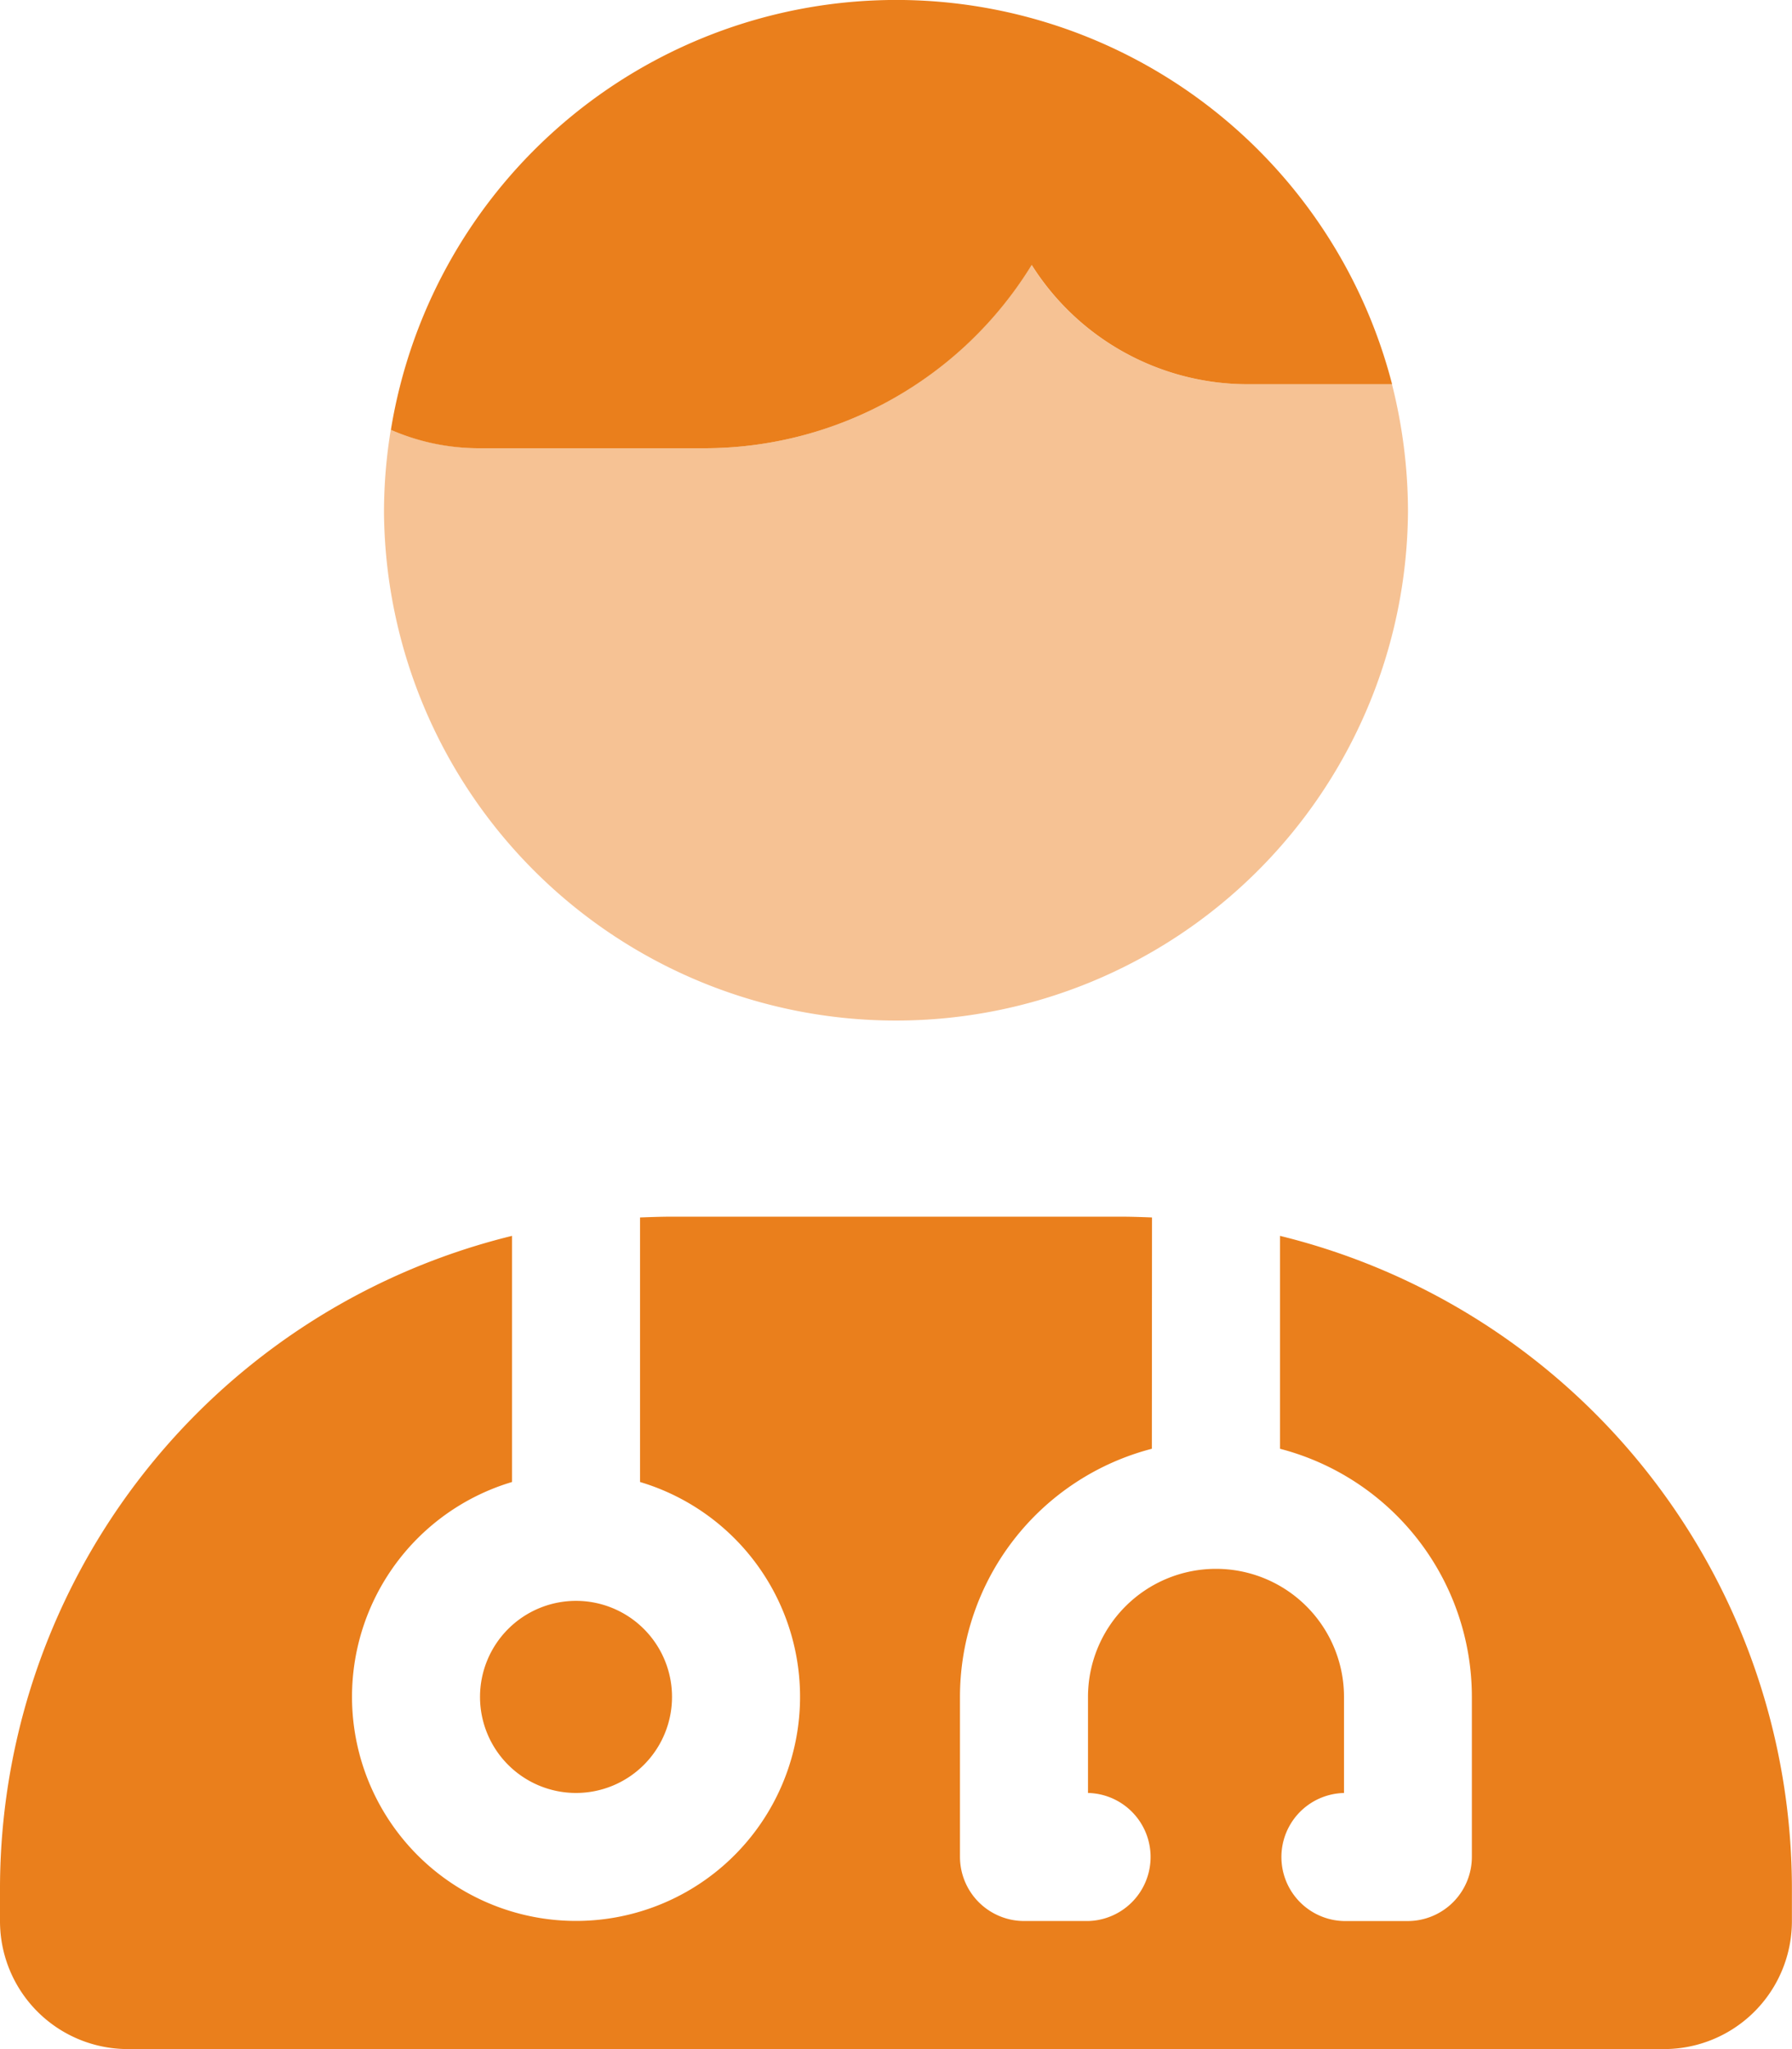
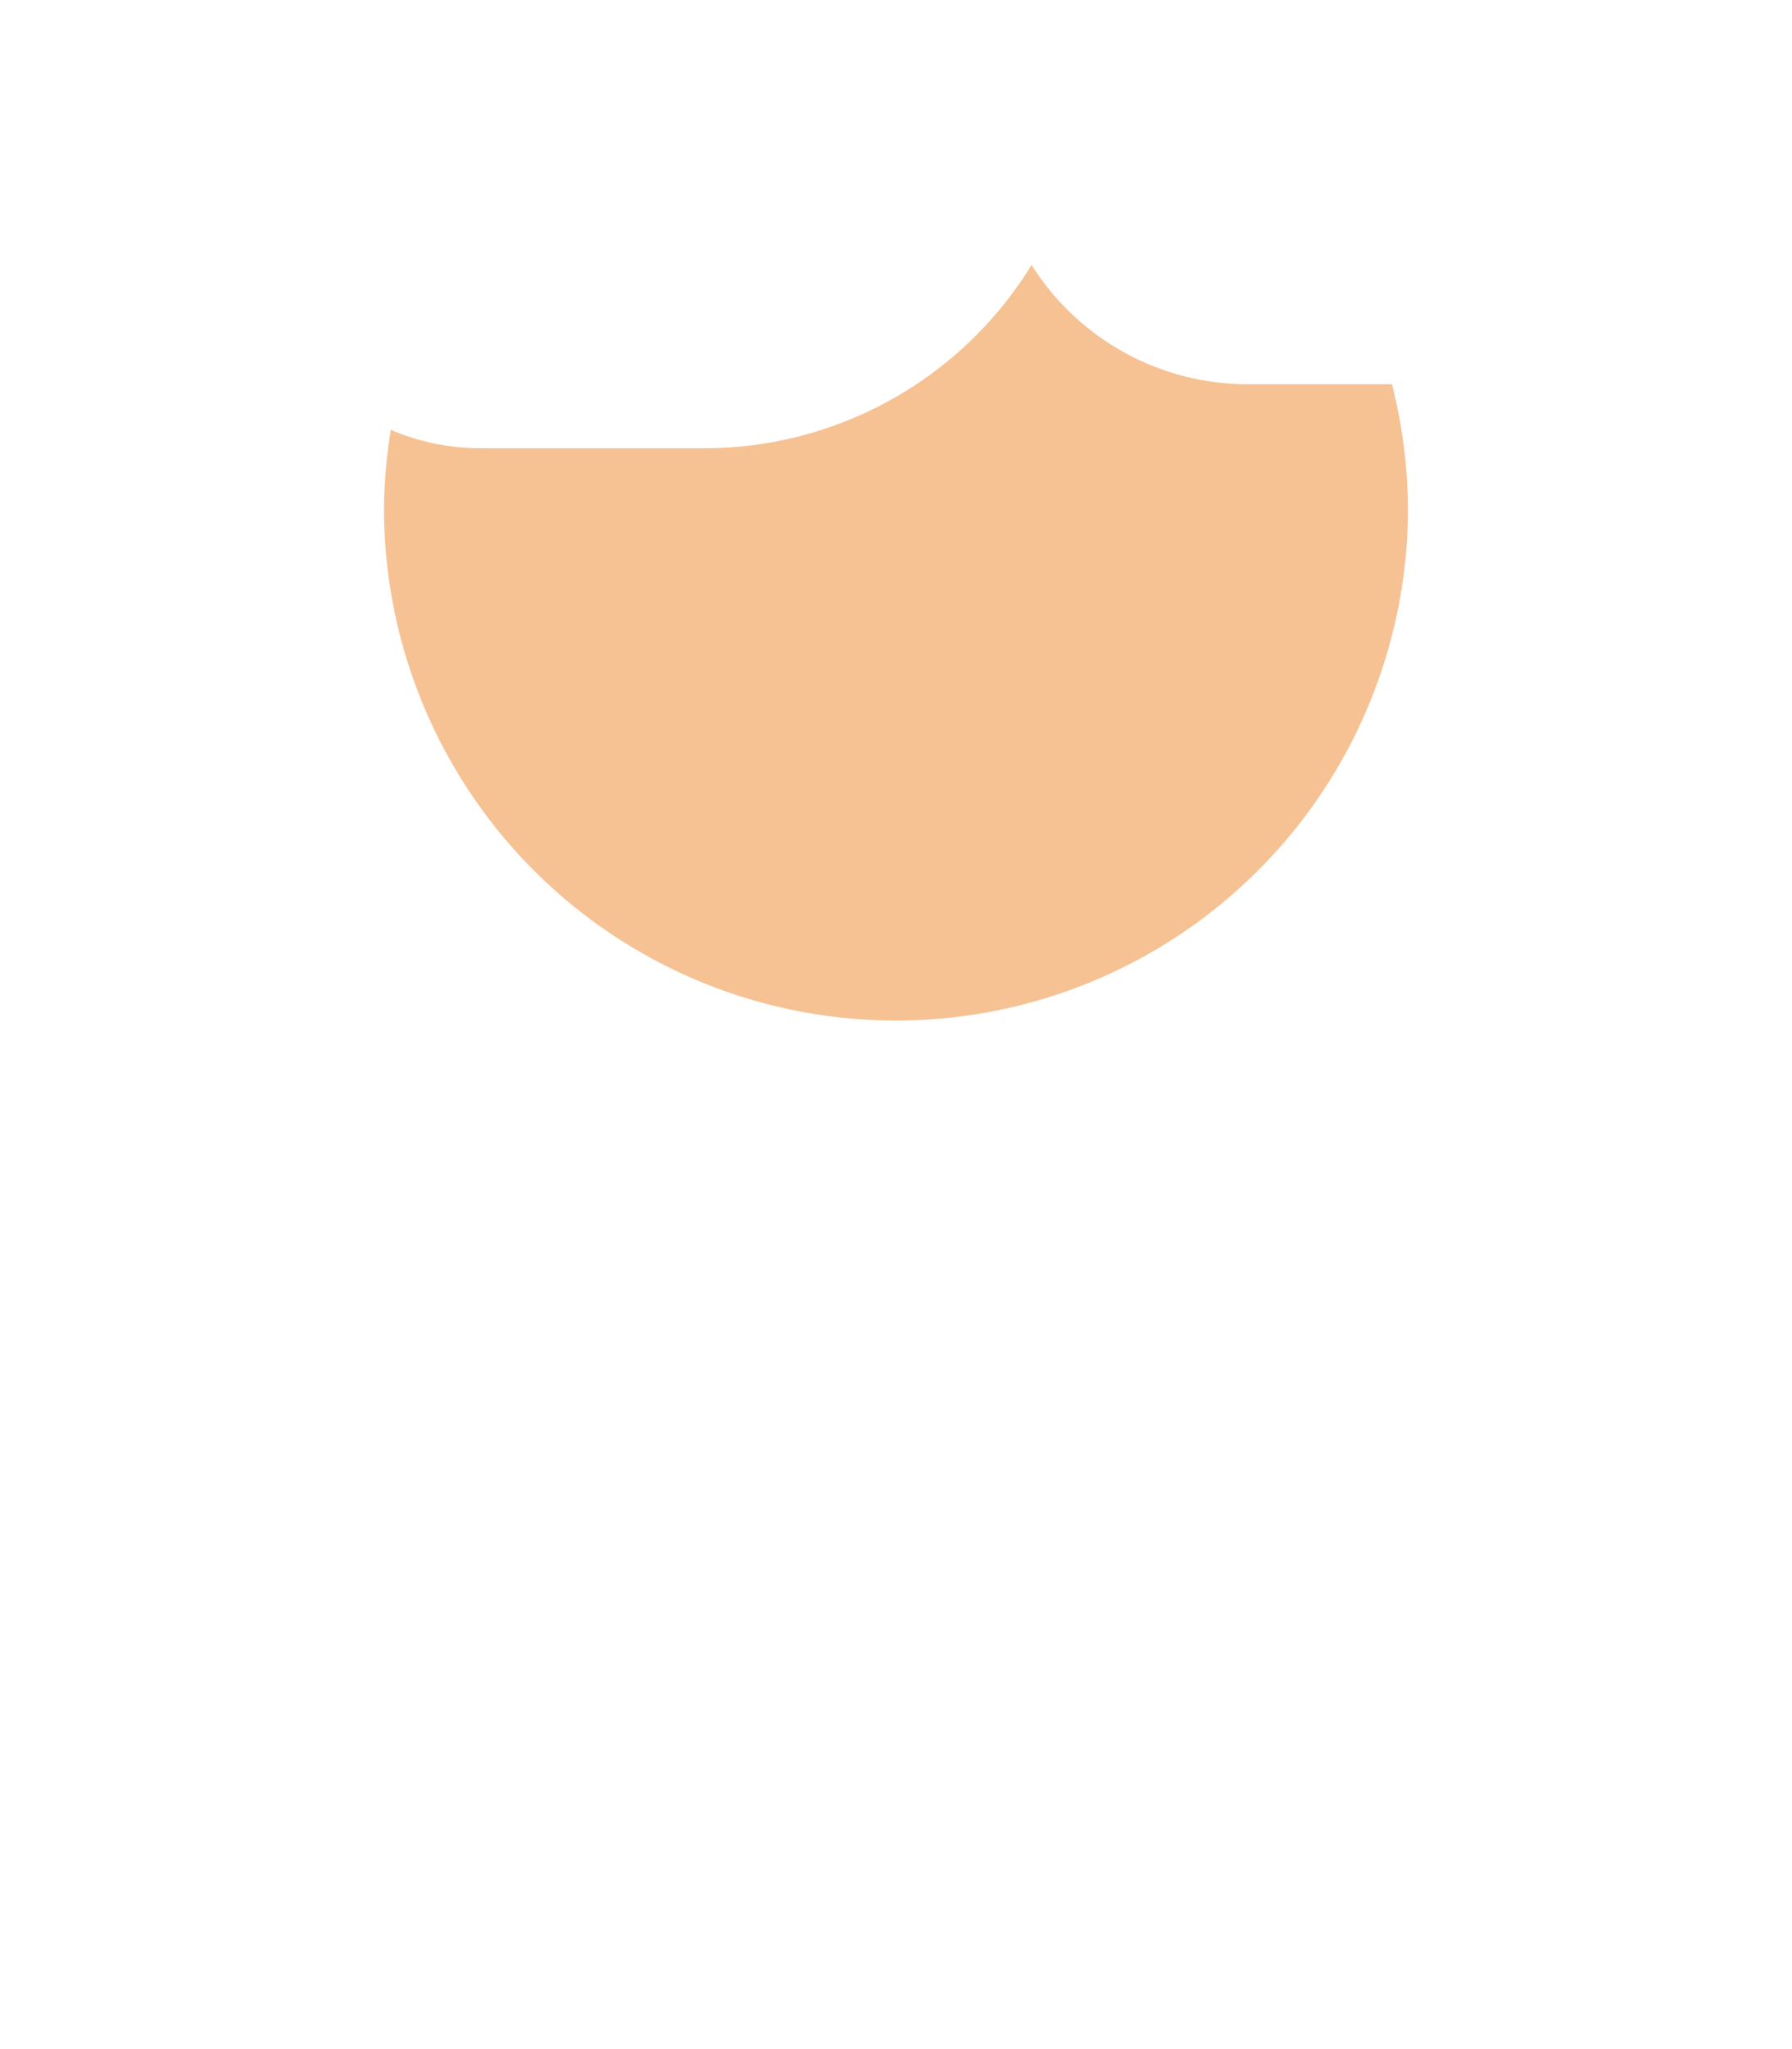
<svg xmlns="http://www.w3.org/2000/svg" id="user-doctor-hair" width="56.972" height="65.111" viewBox="0 0 56.972 65.111">
  <path id="Path_47" data-name="Path 47" d="M96,74.059a16.278,16.278,0,0,0,32.555,0,16.517,16.517,0,0,0-.509-4.069h-4.578a8.122,8.122,0,0,1-6.88-3.79,12.211,12.211,0,0,1-10.415,5.824H99.052a7.247,7.247,0,0,1-2.836-.585A16.182,16.182,0,0,0,96,74.059Z" transform="translate(-83.792 -57.781)" fill="#f6c294" />
-   <path id="Path_48" data-name="Path 48" d="M15.26,14.243h7.122A12.211,12.211,0,0,0,32.8,8.419a8.122,8.122,0,0,0,6.88,3.79h4.578a16.28,16.28,0,0,0-31.831,1.45A7.028,7.028,0,0,0,15.26,14.243ZM36.625,38.685c-.343-.013-.674-.025-1.017-.025H21.365c-.343,0-.674.013-1.017.025v8.406a7.122,7.122,0,1,1-4.069,0V39.27A21.363,21.363,0,0,0,0,60.024v1.017a4.065,4.065,0,0,0,4.069,4.069H52.9a4.065,4.065,0,0,0,4.069-4.069V60.024A21.363,21.363,0,0,0,40.694,39.27v6.765a8.147,8.147,0,0,1,6.1,7.885v5.087a2.041,2.041,0,0,1-2.035,2.035H42.729a2.035,2.035,0,0,1,0-4.069V53.92a4.069,4.069,0,1,0-8.139,0v3.052a2.035,2.035,0,0,1,0,4.069H32.555a2.041,2.041,0,0,1-2.035-2.035V53.92a8.147,8.147,0,0,1,6.1-7.885ZM21.365,53.92a3.052,3.052,0,1,0-3.052,3.052A3.052,3.052,0,0,0,21.365,53.92Z" fill="#ea7f1c" />
</svg>